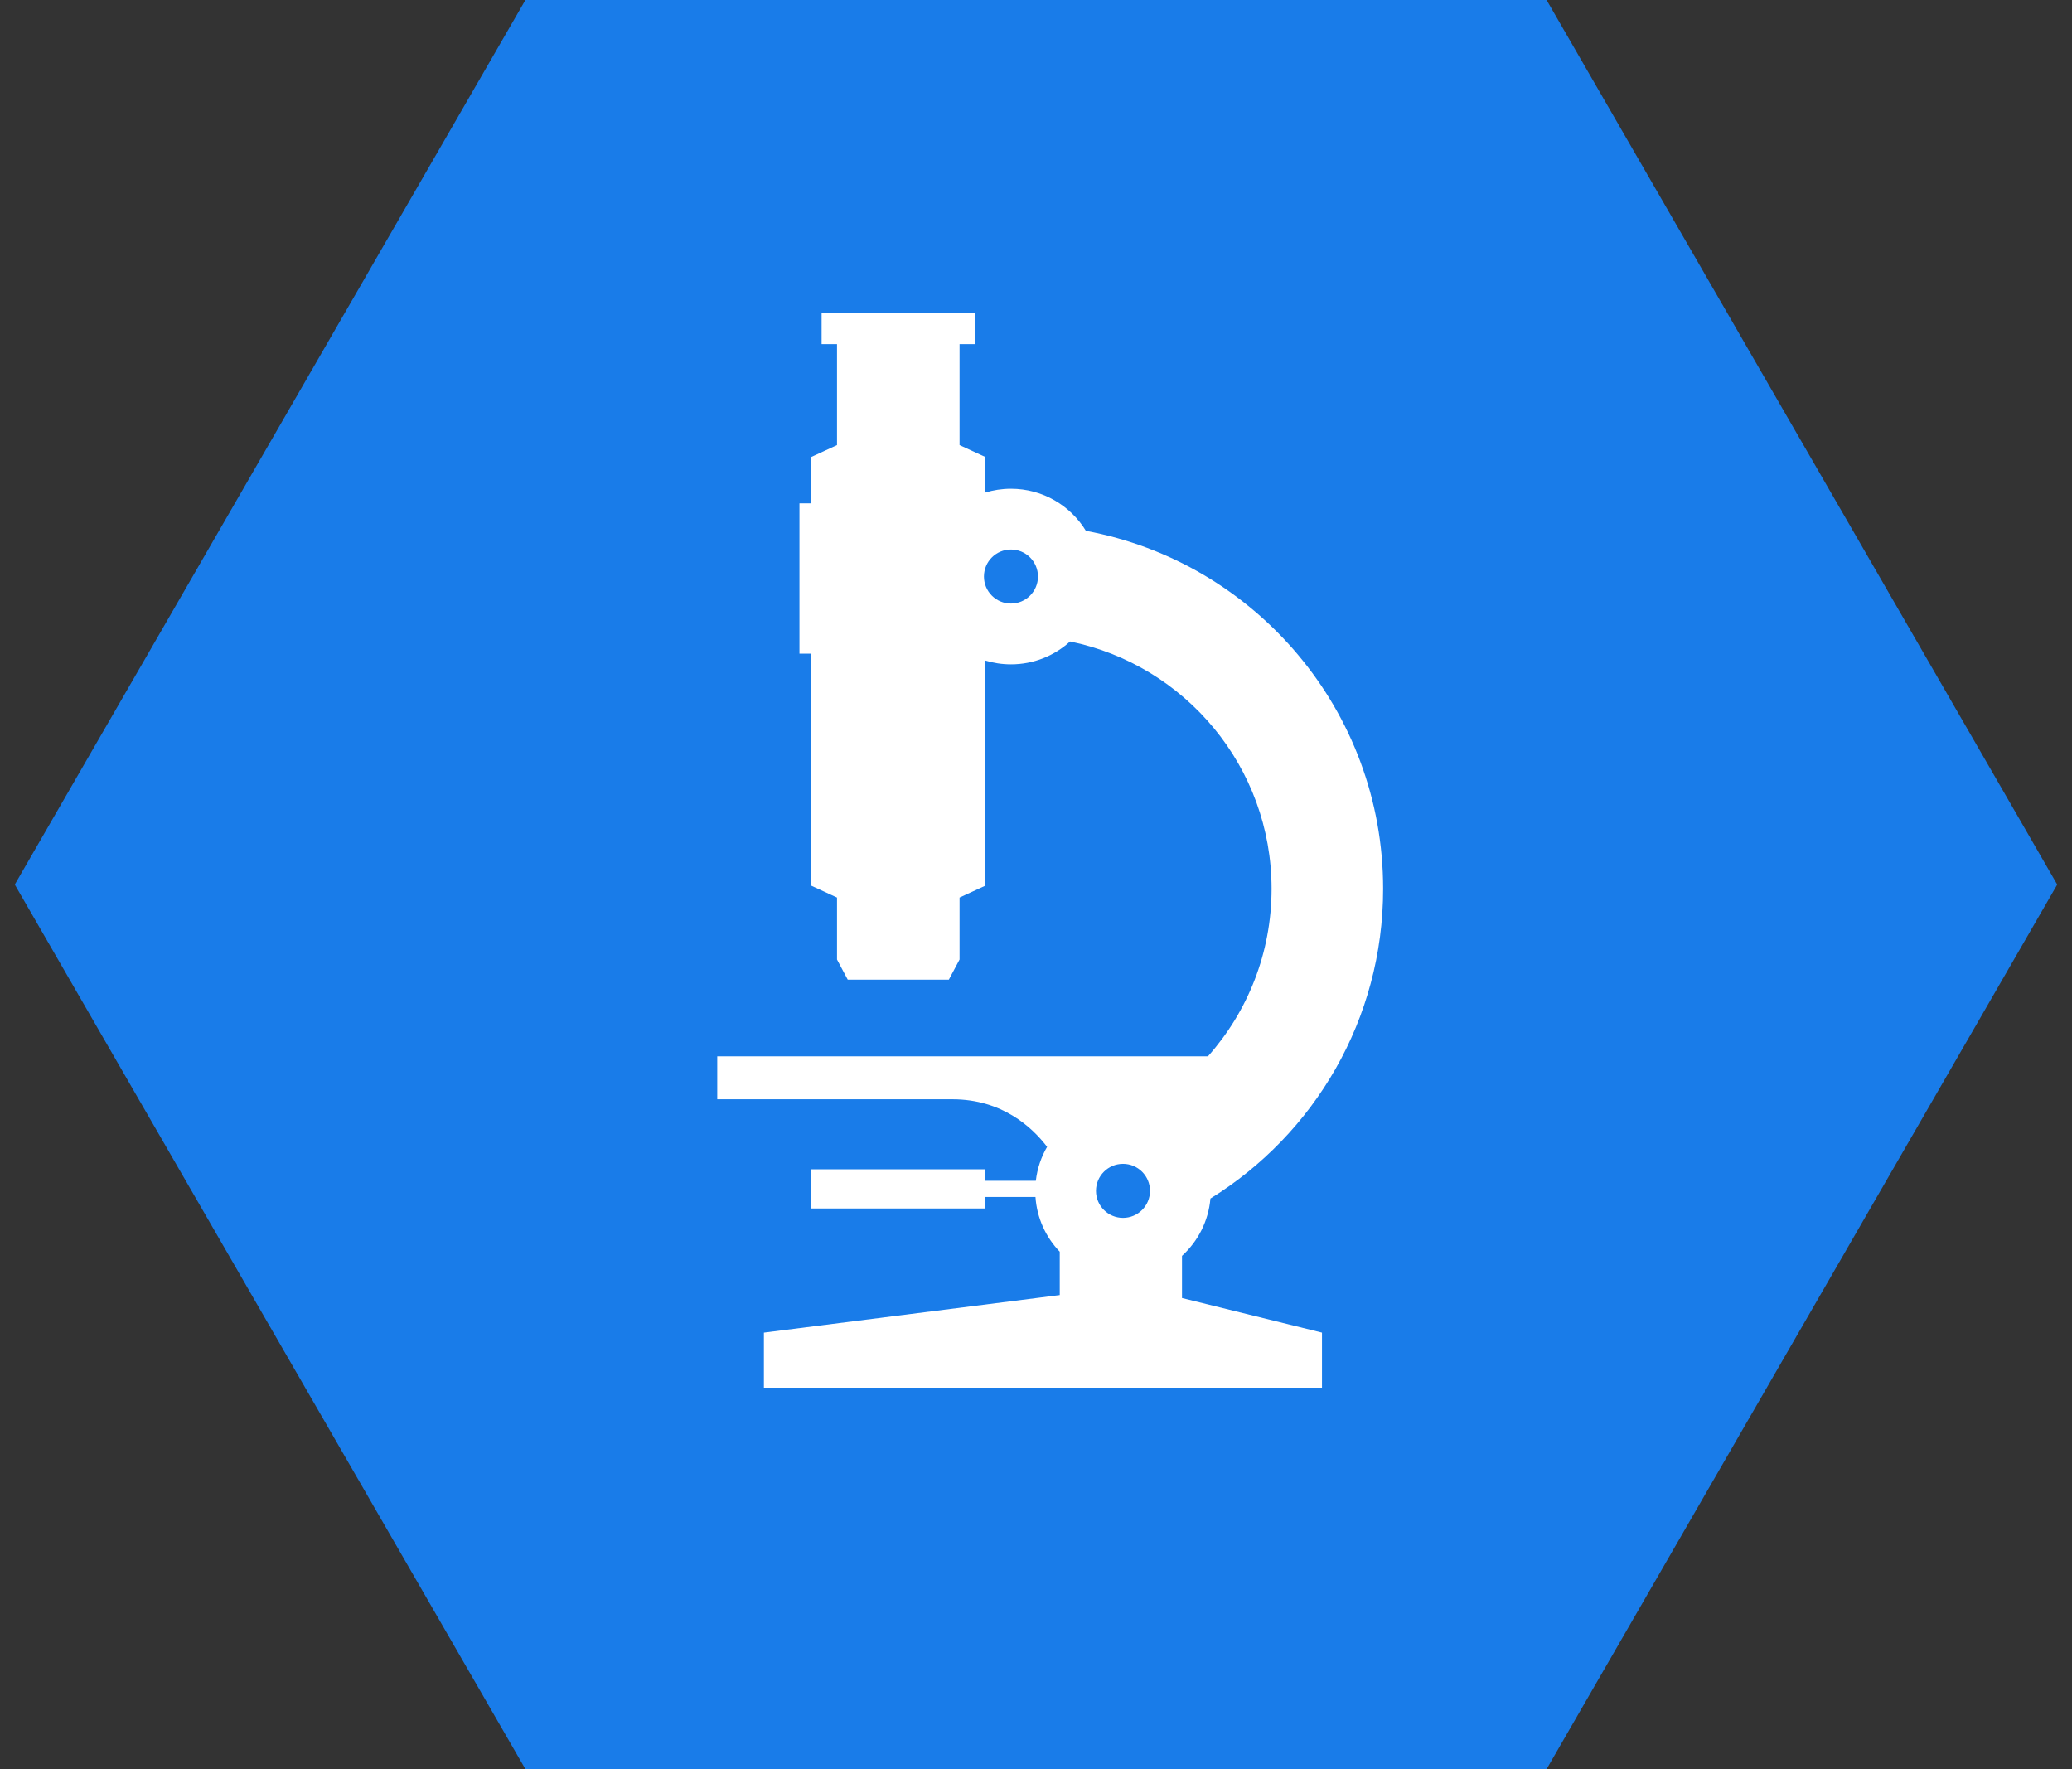
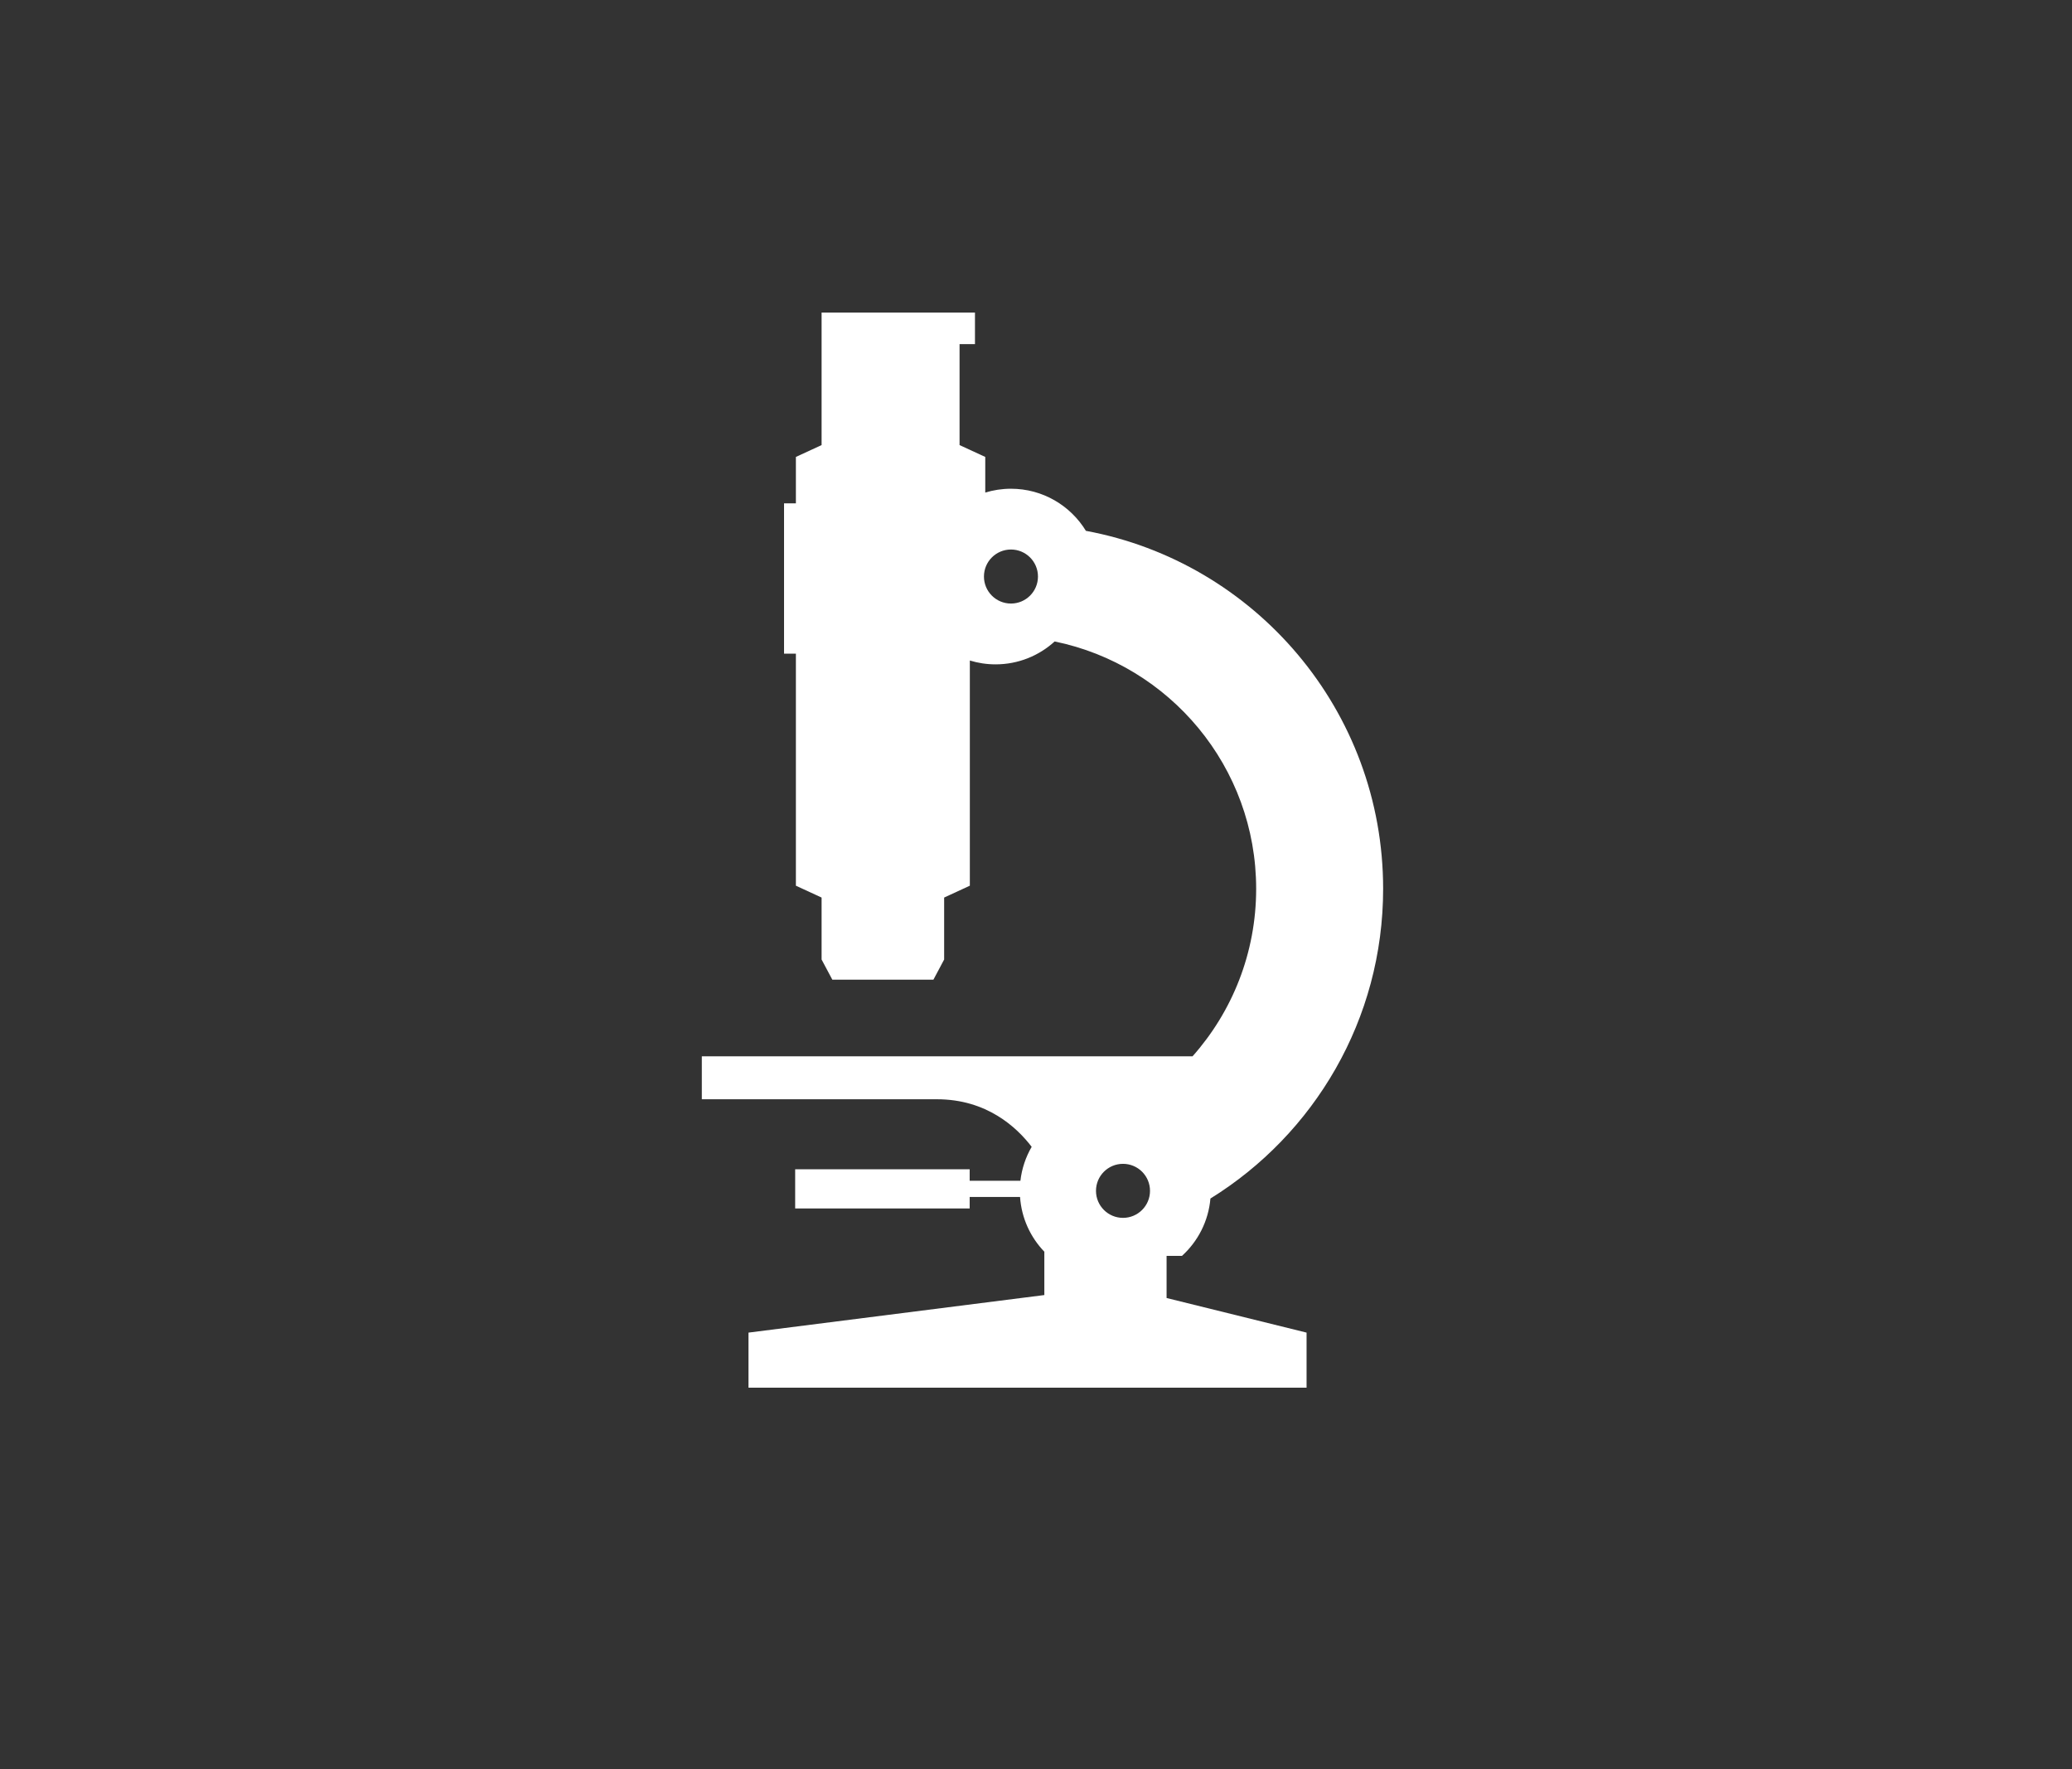
<svg xmlns="http://www.w3.org/2000/svg" version="1.1" x="0px" y="0px" viewBox="0 0 82 70" enable-background="new 0 0 82 70" xml:space="preserve">
  <rect x="0" y="0" width="82" height="70" fill="#333333" stroke="none" />
  <g id="フッター">
</g>
  <g id="レイヤー_8">
</g>
  <g id="スライダー1">
</g>
  <g id="スライダー2_1_">
</g>
  <g id="検査">
    <g>
-       <polygon fill="#197CE9" points="61.207,0 20.793,0 0.585,35 20.793,70 61.207,70 81.415,35   " />
-       <path fill="#FFFFFF" d="M46.777,49.692c0.63-0.572,1.048-1.372,1.126-2.269c4.102-2.539,6.835-7.078,6.835-12.257    c0-7.053-5.069-12.921-11.763-14.162c-0.61-0.999-1.71-1.666-2.966-1.666c-0.354,0-0.695,0.053-1.017,0.152v-1.41l-1.017-0.469    v-3.994h0.61v-1.25h-6.07v1.25h0.61v3.994l-1.017,0.469v1.837h-0.469v5.947h0.469v9.181l1.017,0.469v2.452l0.425,0.798h4    l0.425-0.798v-2.452l1.017-0.469v-8.91c0.322,0.098,0.663,0.152,1.017,0.152c0.901,0,1.722-0.343,2.339-0.906    c4.551,0.933,7.975,4.959,7.975,9.786c0,2.544-0.951,4.866-2.518,6.629h-19.42v1.699h9.307c1.968,0,3.156,1.107,3.747,1.882    c-0.235,0.404-0.39,0.858-0.446,1.344h-2.008v-0.456h-6.906v1.551h6.906v-0.456h1.994c0.057,0.84,0.412,1.597,0.961,2.167v1.715    l-11.708,1.486v2.179h22.086v-2.179l-5.54-1.369V49.692z M40.009,23.881c-0.591,0-1.069-0.479-1.069-1.069    c0-0.591,0.479-1.069,1.069-1.069c0.591,0,1.069,0.479,1.069,1.069C41.078,23.402,40.6,23.881,40.009,23.881z M44.443,46.05    c0.591,0,1.069,0.479,1.069,1.069c0,0.591-0.479,1.069-1.069,1.069c-0.591,0-1.069-0.479-1.069-1.069    C43.374,46.529,43.852,46.05,44.443,46.05z" />
+       <path fill="#FFFFFF" d="M46.777,49.692c0.63-0.572,1.048-1.372,1.126-2.269c4.102-2.539,6.835-7.078,6.835-12.257    c0-7.053-5.069-12.921-11.763-14.162c-0.61-0.999-1.71-1.666-2.966-1.666c-0.354,0-0.695,0.053-1.017,0.152v-1.41l-1.017-0.469    v-3.994h0.61v-1.25h-6.07v1.25v3.994l-1.017,0.469v1.837h-0.469v5.947h0.469v9.181l1.017,0.469v2.452l0.425,0.798h4    l0.425-0.798v-2.452l1.017-0.469v-8.91c0.322,0.098,0.663,0.152,1.017,0.152c0.901,0,1.722-0.343,2.339-0.906    c4.551,0.933,7.975,4.959,7.975,9.786c0,2.544-0.951,4.866-2.518,6.629h-19.42v1.699h9.307c1.968,0,3.156,1.107,3.747,1.882    c-0.235,0.404-0.39,0.858-0.446,1.344h-2.008v-0.456h-6.906v1.551h6.906v-0.456h1.994c0.057,0.84,0.412,1.597,0.961,2.167v1.715    l-11.708,1.486v2.179h22.086v-2.179l-5.54-1.369V49.692z M40.009,23.881c-0.591,0-1.069-0.479-1.069-1.069    c0-0.591,0.479-1.069,1.069-1.069c0.591,0,1.069,0.479,1.069,1.069C41.078,23.402,40.6,23.881,40.009,23.881z M44.443,46.05    c0.591,0,1.069,0.479,1.069,1.069c0,0.591-0.479,1.069-1.069,1.069c-0.591,0-1.069-0.479-1.069-1.069    C43.374,46.529,43.852,46.05,44.443,46.05z" />
    </g>
  </g>
  <g id="ヘッダー">
</g>
</svg>